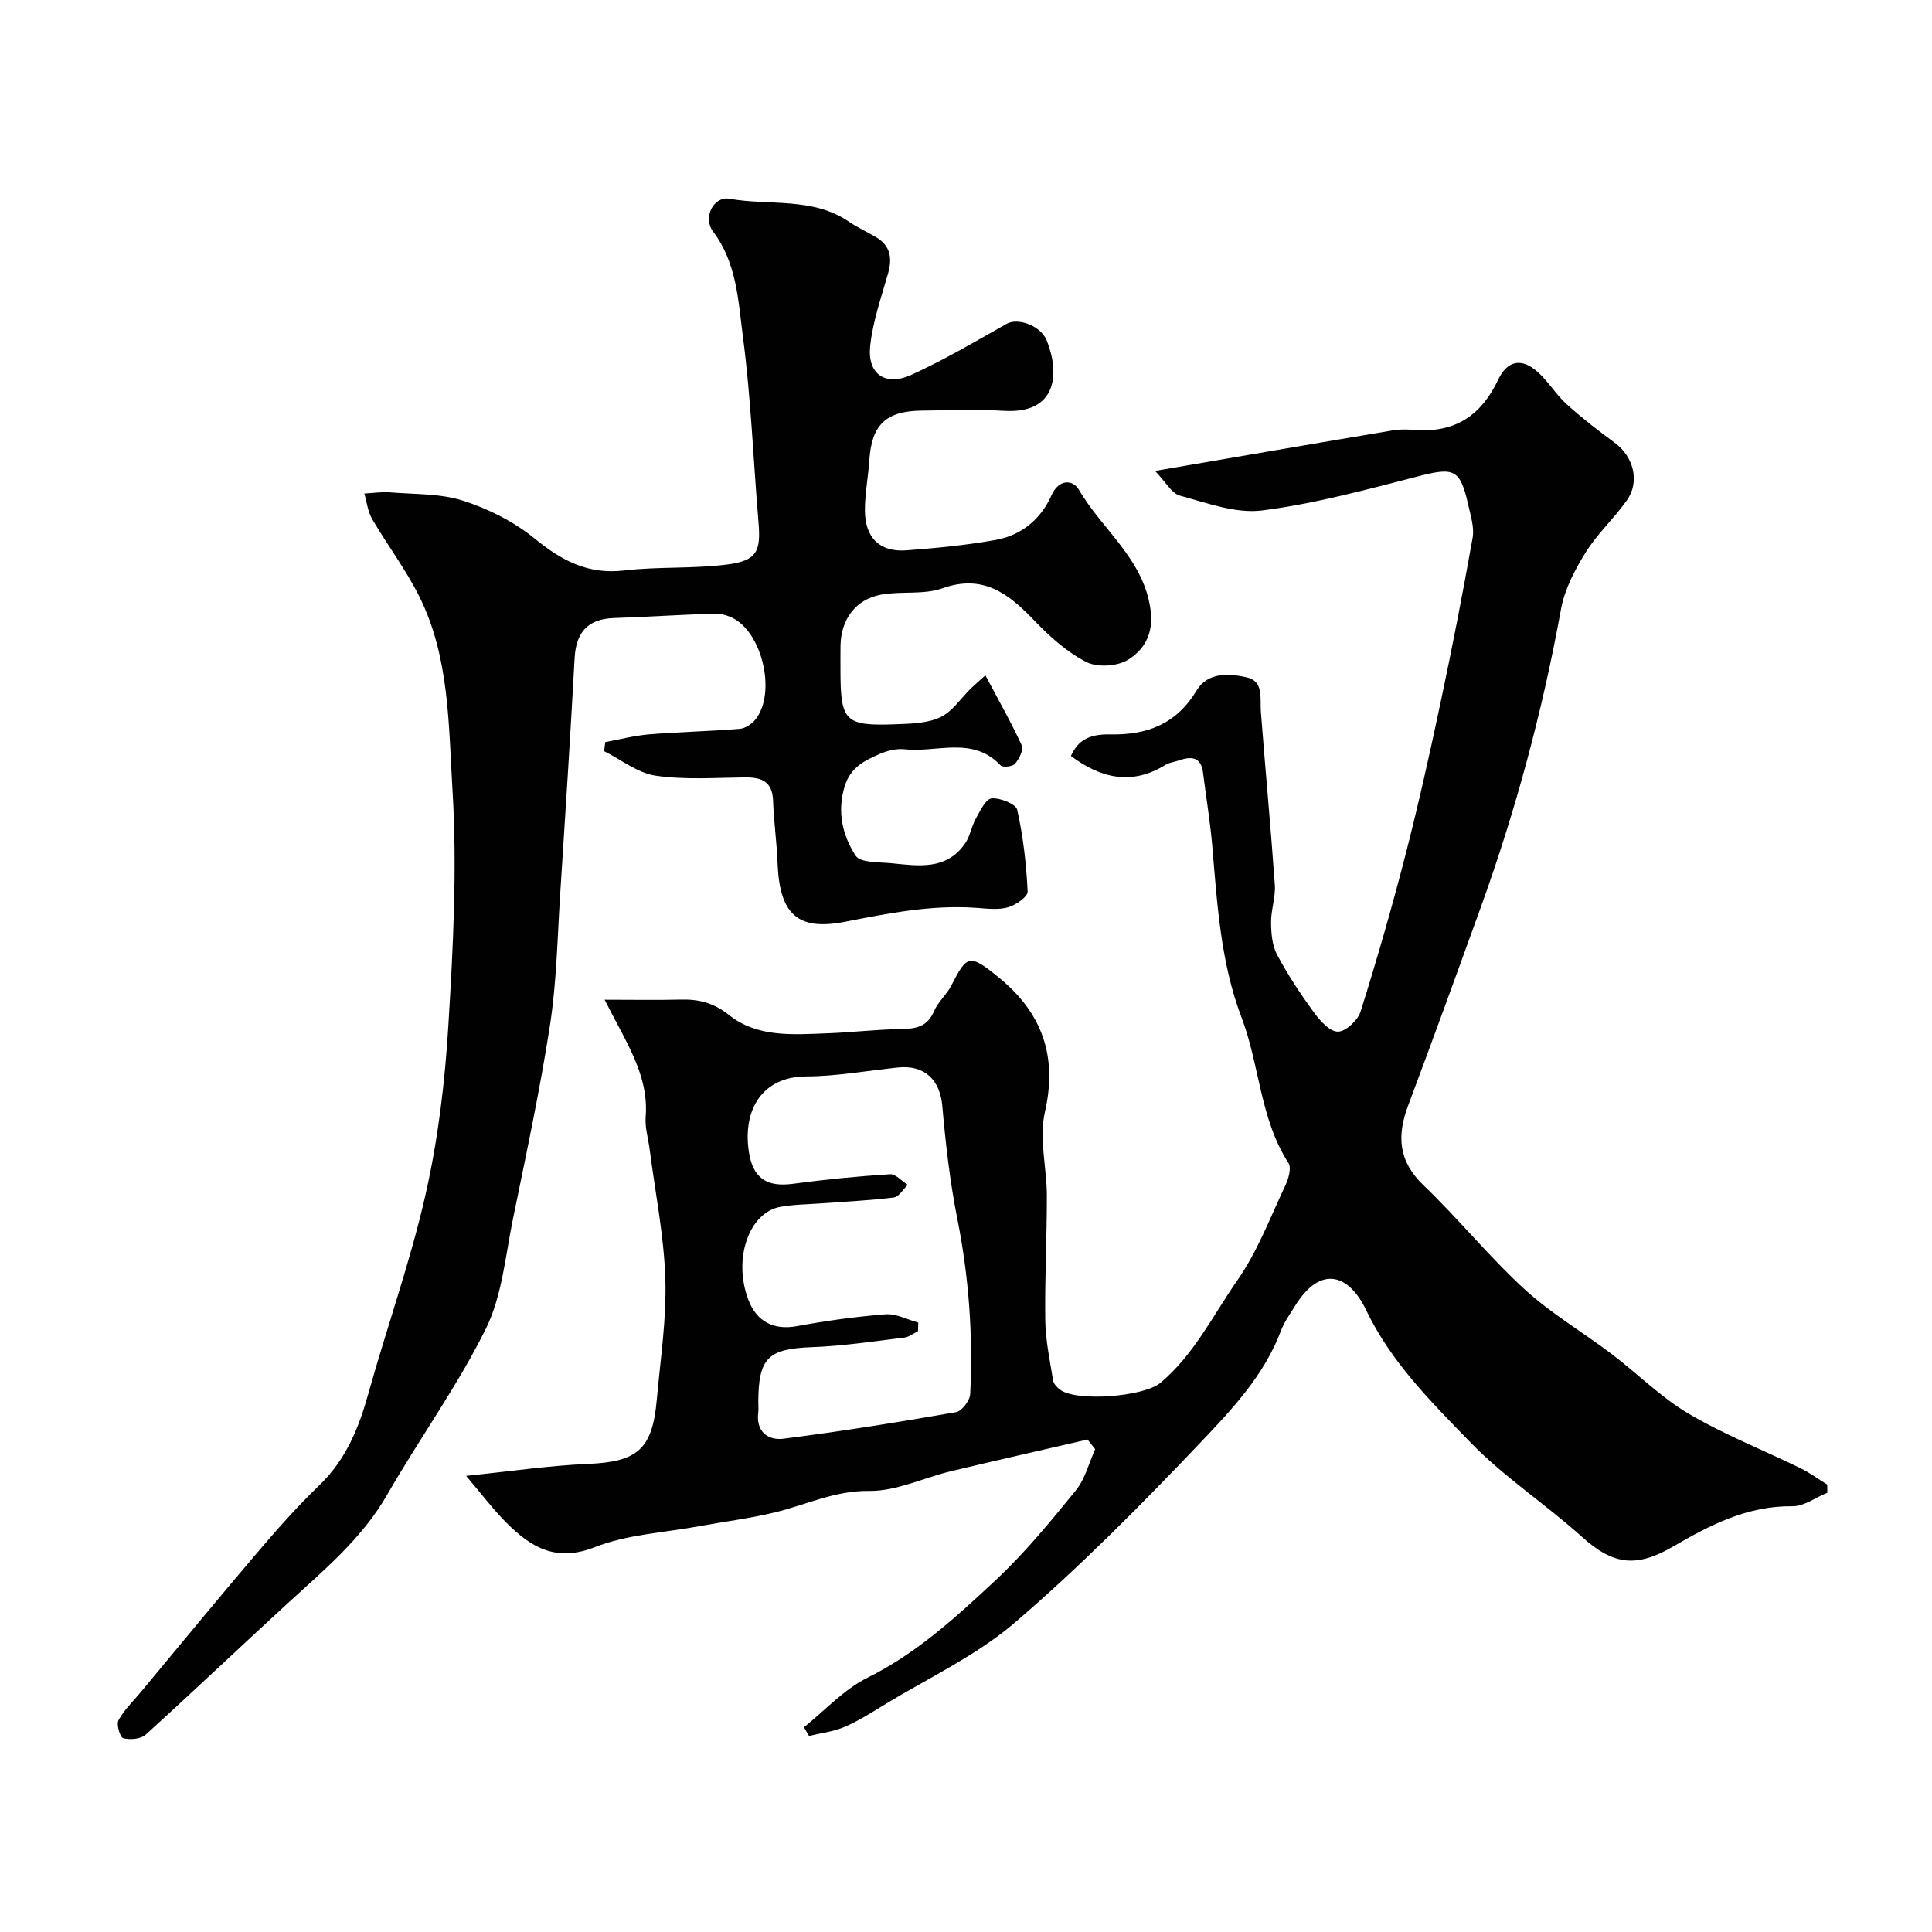
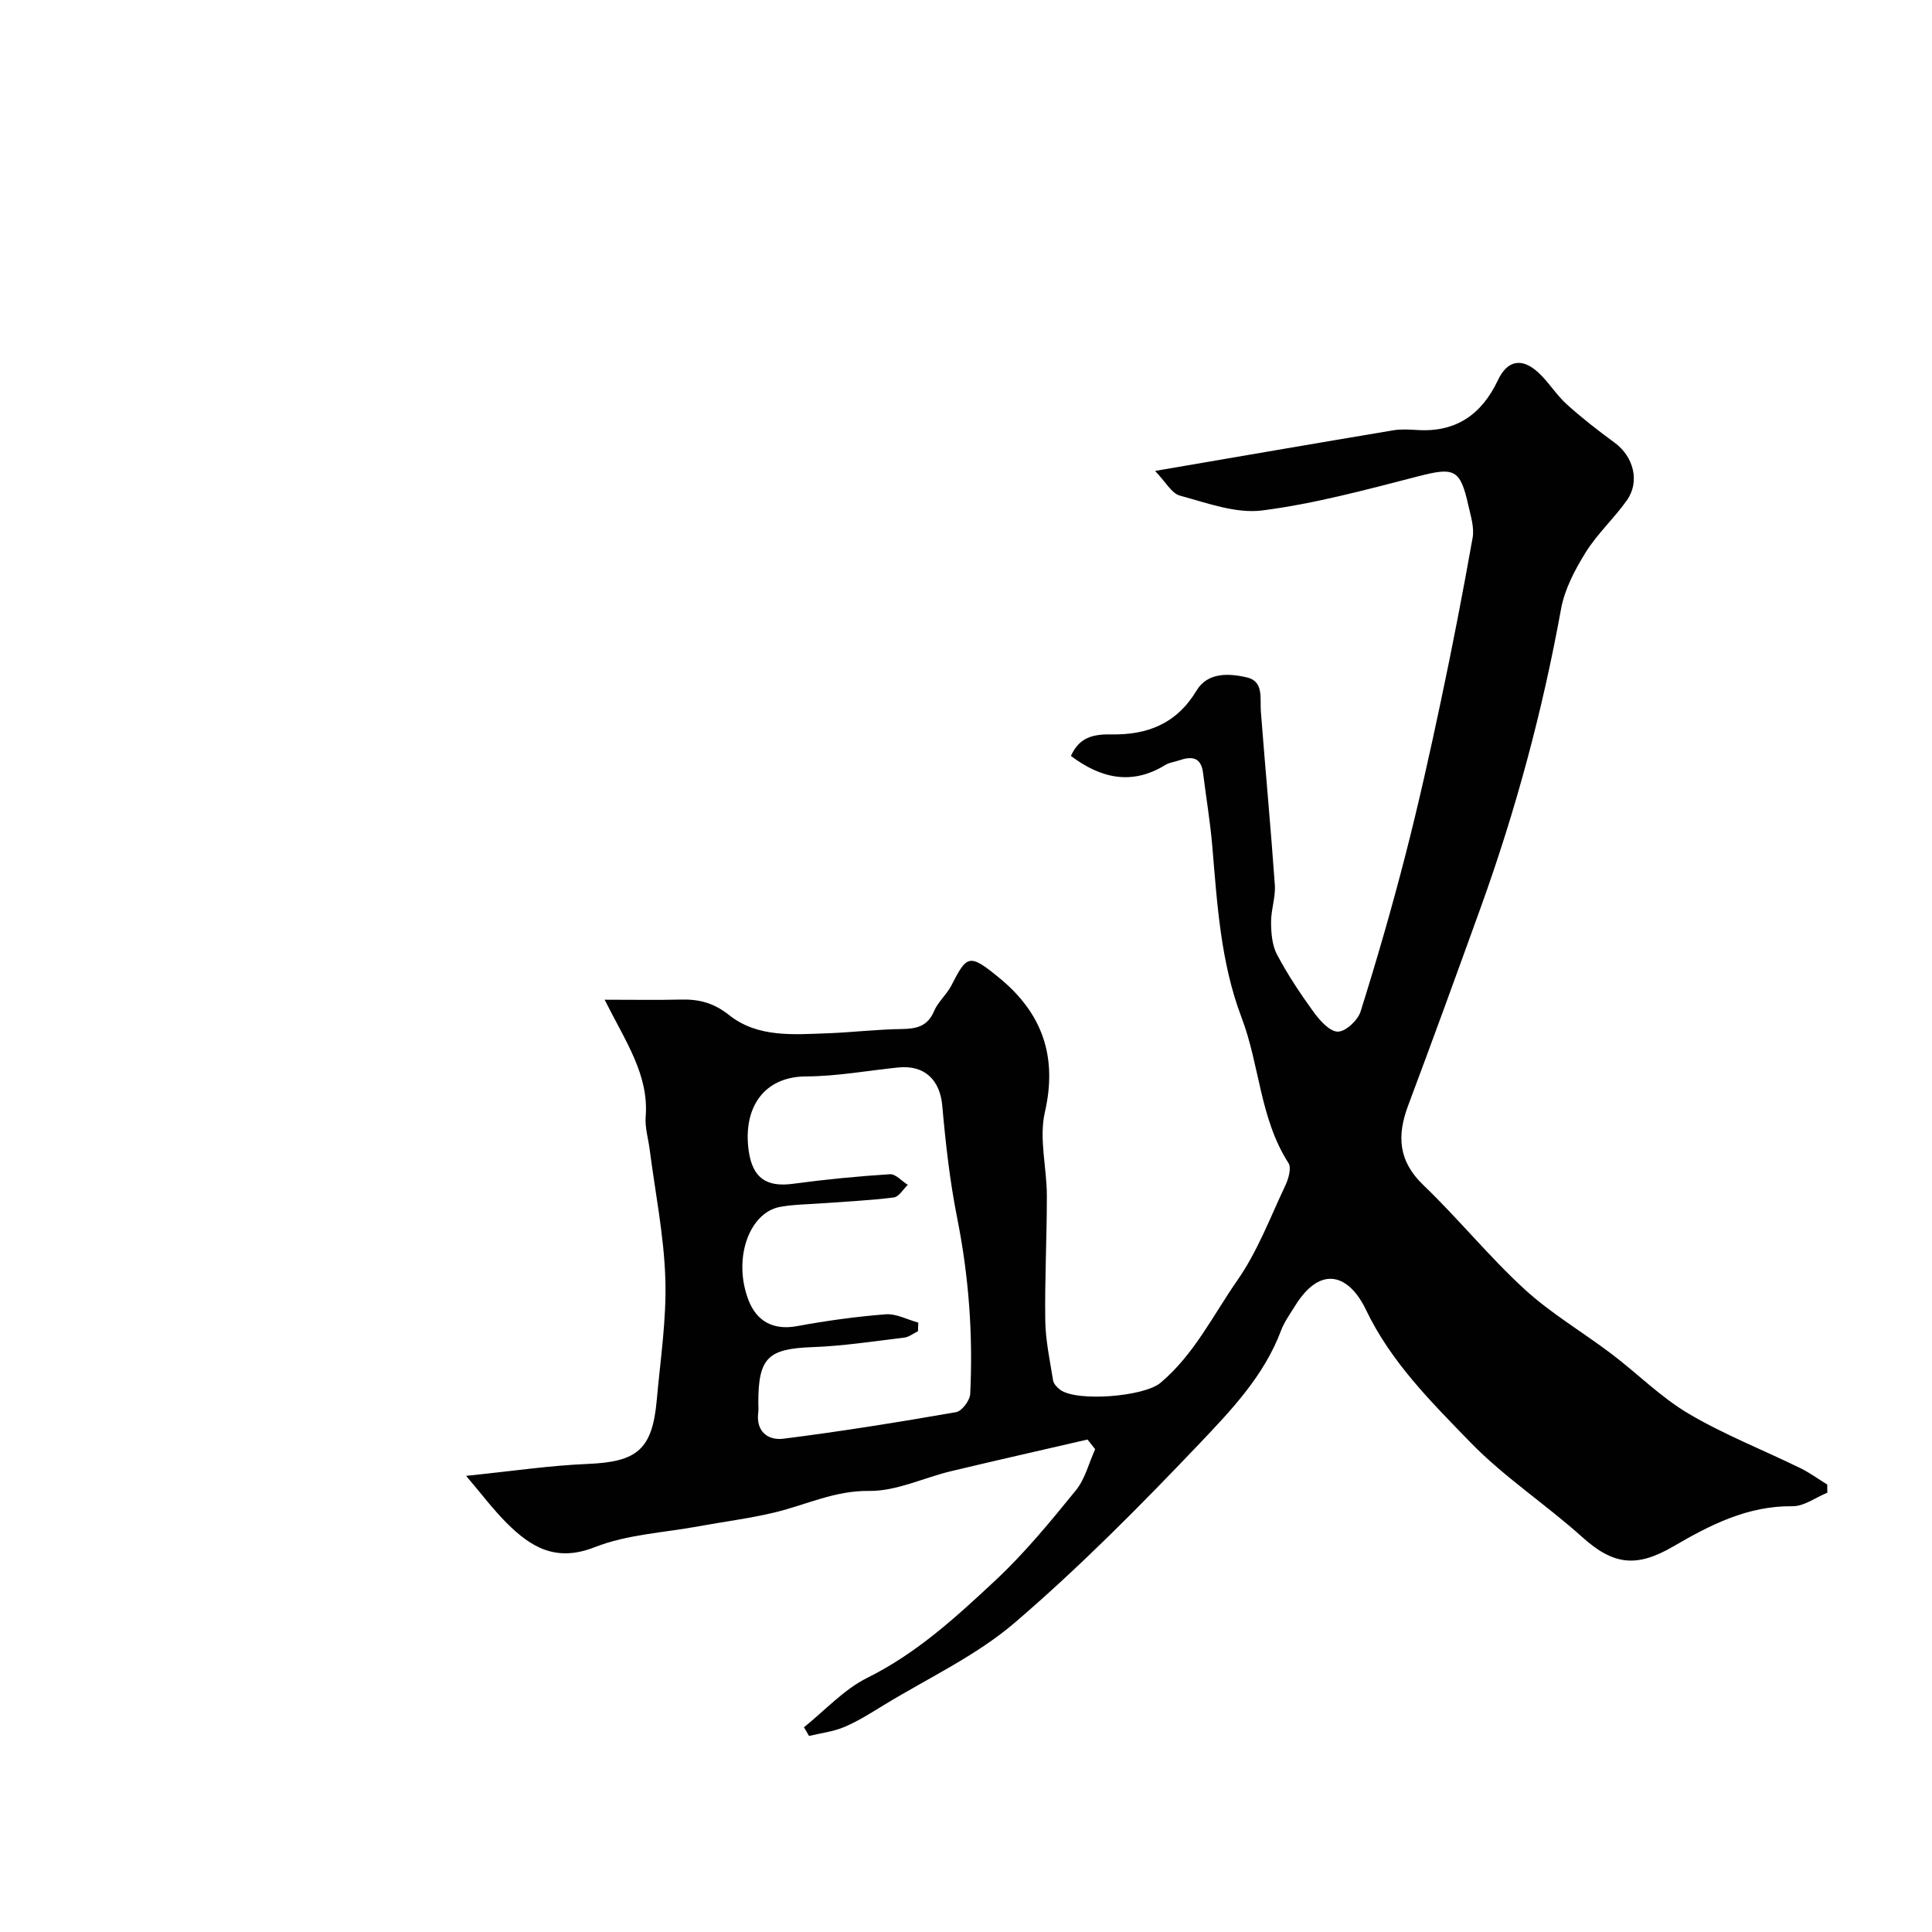
<svg xmlns="http://www.w3.org/2000/svg" enable-background="new 0 0 400 400" viewBox="0 0 400 400">
  <g fill="#010102">
    <path d="m225.16 298.04c-9.43 2.18-18.87 4.31-28.28 6.56-5.67 1.36-11.3 4.15-16.92 4.08-7.1-.1-13.02 2.87-19.47 4.43-5.2 1.26-10.55 1.92-15.82 2.89-7.21 1.33-14.82 1.68-21.52 4.32-8.01 3.16-13.19.05-18.25-5-2.78-2.78-5.16-5.96-8.4-9.76 9.57-.98 17.36-2.15 25.2-2.47 10.22-.43 13.36-2.96 14.28-13.27.74-8.34 2.04-16.72 1.77-25.05-.28-8.94-2.09-17.84-3.24-26.76-.29-2.27-1.01-4.58-.83-6.81.68-8.68-4.13-15.5-8.5-24.22 6 0 10.9.09 15.78-.03 3.75-.1 6.81.68 9.98 3.2 5.92 4.72 13.32 4.03 20.4 3.78 5.11-.19 10.2-.81 15.31-.88 3.07-.04 5.39-.52 6.74-3.71.81-1.92 2.59-3.4 3.56-5.27 3.26-6.34 3.67-6.78 10.06-1.51 8.75 7.22 11.97 16.16 9.32 27.7-1.25 5.44.4 11.5.41 17.28.01 8.61-.45 17.22-.33 25.82.06 4.16.96 8.31 1.62 12.44.11.7.81 1.44 1.43 1.91 3.42 2.59 17.39 1.45 20.79-1.4 6.98-5.85 10.9-14.02 15.95-21.26 4.15-5.95 6.78-12.97 9.91-19.6.66-1.39 1.31-3.64.65-4.66-5.92-9.2-5.95-20.24-9.7-30.1-4.36-11.46-5.05-23.56-6.08-35.61-.43-5.04-1.28-10.04-1.9-15.06-.42-3.38-2.45-3.47-5.03-2.57-.92.32-1.97.42-2.77.92-6.98 4.31-13.43 2.75-19.56-1.86 1.45-3.12 3.53-4.56 8.23-4.46 7.65.15 13.65-2.21 17.8-9.1 2.29-3.81 6.71-3.55 10.38-2.71 3.57.82 2.71 4.31 2.92 7.09.92 11.97 2.05 23.92 2.89 35.89.18 2.56-.81 5.19-.78 7.78.02 2.23.22 4.72 1.23 6.63 2.21 4.16 4.84 8.13 7.62 11.95 1.26 1.73 3.3 4.01 4.98 4.01 1.62 0 4.13-2.35 4.7-4.15 3.36-10.68 6.47-21.46 9.26-32.3 2.71-10.52 5.07-21.14 7.32-31.76 2.4-11.31 4.6-22.66 6.62-34.04.38-2.13-.4-4.53-.89-6.74-1.67-7.49-2.93-7.9-10.27-6.01-10.71 2.75-21.46 5.69-32.38 7.09-5.48.7-11.45-1.55-17.04-3.06-1.76-.47-2.99-2.88-5.17-5.12 17.32-2.97 33.31-5.73 49.31-8.41 1.62-.27 3.33-.16 4.99-.06 8.05.51 13.35-3.25 16.71-10.36 1.93-4.07 4.91-4.67 8.29-1.59 2.17 1.98 3.73 4.63 5.91 6.6 3.15 2.85 6.52 5.47 9.95 7.98 3.9 2.86 5.28 8.03 2.53 11.92-2.64 3.74-6.13 6.92-8.53 10.78-2.24 3.61-4.37 7.65-5.11 11.76-3.82 21.05-9.35 41.6-16.6 61.7-4.95 13.71-9.93 27.42-15.05 41.07-2.34 6.24-2.05 11.49 3.16 16.48 7.23 6.93 13.57 14.79 20.94 21.55 5.5 5.04 12.07 8.89 18.05 13.42 5.35 4.06 10.18 8.96 15.91 12.34 7.37 4.35 15.43 7.51 23.14 11.28 1.95.95 3.72 2.26 5.57 3.4.01.56.01 1.12.02 1.69-2.41.98-4.83 2.83-7.23 2.8-9.28-.12-17.08 3.9-24.64 8.31-7.58 4.42-12.38 3.92-18.85-1.9-7.55-6.8-16.22-12.45-23.25-19.71-8.05-8.31-16.36-16.52-21.55-27.37-3.39-7.09-9.24-9.59-14.69-.8-1.03 1.67-2.22 3.3-2.9 5.11-3.5 9.33-10.28 16.45-16.87 23.38-12.23 12.85-24.77 25.53-38.22 37.06-8.04 6.9-18.04 11.52-27.19 17.12-2.64 1.61-5.29 3.3-8.12 4.5-2.29.97-4.87 1.27-7.32 1.86-.35-.6-.7-1.2-1.05-1.8 4.35-3.48 8.27-7.84 13.16-10.26 10.22-5.07 18.4-12.61 26.52-20.19 6.05-5.65 11.36-12.14 16.6-18.58 1.93-2.37 2.71-5.67 4.01-8.54-.52-.67-1.05-1.34-1.58-2zm-35.04-24.21c-.02.59-.04 1.18-.06 1.78-.95.46-1.86 1.21-2.85 1.33-6.33.76-12.67 1.74-19.03 1.97-9.14.34-11.18 2.16-11.18 11.49 0 .67.07 1.34-.01 2-.53 4 2.03 5.87 5.21 5.47 11.96-1.51 23.87-3.43 35.75-5.5 1.2-.21 2.85-2.41 2.92-3.76.6-12.21-.28-24.3-2.68-36.34-1.53-7.68-2.41-15.51-3.1-23.32-.47-5.35-3.64-8.5-9.14-7.94-6.35.65-12.7 1.83-19.05 1.85-9 .04-13.13 6.78-11.88 15.46.81 5.6 3.7 7.51 9.17 6.77 6.66-.9 13.36-1.55 20.06-1.98 1.18-.08 2.46 1.43 3.7 2.2-.96.91-1.83 2.47-2.89 2.61-4.91.62-9.87.84-14.81 1.21-2.91.22-5.87.22-8.73.74-6.44 1.19-9.81 10.74-6.58 19.24 1.74 4.58 5.31 6.32 10.02 5.46 6.09-1.12 12.26-1.98 18.43-2.46 2.19-.15 4.48 1.11 6.73 1.72z" />
-     <path d="m204.01 139.82c2.84 5.36 5.4 9.84 7.54 14.52.41.9-.56 2.79-1.4 3.79-.49.58-2.54.81-2.98.34-5.81-6.16-13.21-2.6-19.86-3.34-1.7-.19-3.64.29-5.23.99-3.07 1.36-5.98 2.73-7.18 6.62-1.65 5.34-.46 10.21 2.24 14.41.96 1.5 4.82 1.32 7.38 1.57 5.6.55 11.45 1.53 15.32-4.14 1.03-1.51 1.31-3.53 2.22-5.15.88-1.57 2.04-4.03 3.24-4.13 1.76-.15 5.03 1.15 5.3 2.35 1.24 5.54 1.89 11.26 2.16 16.94.05 1.07-2.46 2.8-4.06 3.26-2 .57-4.3.28-6.46.12-9.3-.68-18.25 1.11-27.33 2.88-9.94 1.94-13.54-1.74-13.93-12.26-.16-4.26-.78-8.51-.92-12.78-.13-4.05-2.42-4.9-5.9-4.86-6.16.07-12.41.53-18.45-.36-3.71-.55-7.1-3.31-10.64-5.07.08-.63.16-1.25.24-1.88 3.03-.55 6.04-1.35 9.09-1.6 6.24-.51 12.51-.63 18.75-1.14 1.14-.09 2.49-.99 3.24-1.92 4.38-5.44 1.47-18.08-4.81-21.09-1.13-.54-2.5-.89-3.74-.85-6.93.23-13.85.68-20.77.92-5.29.18-7.81 2.88-8.1 8.27-.89 16.31-1.93 32.61-2.99 48.91-.58 9.04-.73 18.16-2.11 27.09-2.08 13.49-4.95 26.86-7.69 40.25-1.56 7.64-2.23 15.83-5.6 22.64-5.87 11.87-13.75 22.73-20.36 34.25-5.21 9.1-13.03 15.59-20.55 22.48-9.89 9.06-19.59 18.31-29.53 27.31-1.01.91-3.21 1.08-4.63.72-.65-.17-1.45-2.83-.98-3.71 1.14-2.13 2.98-3.88 4.56-5.77 8.01-9.62 15.95-19.3 24.07-28.83 4.12-4.83 8.33-9.63 12.91-14.02 5.55-5.32 8.22-11.91 10.22-19.1 3.84-13.77 8.69-27.29 11.83-41.2 2.59-11.44 4-23.26 4.71-34.98.99-16.23 1.84-32.59.85-48.77-.82-13.37-.6-27.3-6.77-39.81-2.79-5.66-6.68-10.77-9.87-16.25-.9-1.54-1.09-3.49-1.61-5.26 1.79-.09 3.59-.38 5.36-.24 5.07.41 10.38.21 15.11 1.73 5.25 1.69 10.52 4.35 14.78 7.82 5.59 4.56 11.04 7.5 18.53 6.62 7.03-.83 14.21-.33 21.23-1.22 6.25-.79 7.11-2.66 6.6-8.75-1.08-12.79-1.55-25.65-3.22-38.36-.98-7.44-1.24-15.31-6.2-21.86-2.17-2.87.13-7.36 3.41-6.77 8.27 1.48 17.22-.41 24.78 4.78 1.74 1.19 3.69 2.07 5.51 3.14 3.01 1.76 3.46 4.31 2.55 7.52-1.42 4.98-3.17 9.96-3.71 15.06-.62 5.81 3.15 8.42 8.57 5.94 6.76-3.09 13.21-6.88 19.69-10.55 2.3-1.3 7.09.33 8.35 3.58 2.71 6.95 1.93 15.07-8.86 14.44-5.65-.33-11.33-.1-17-.05-7.49.07-10.44 2.92-10.92 10.24-.23 3.49-.93 6.96-.92 10.44.03 5.68 3.1 8.66 8.59 8.25 6.21-.47 12.44-1.06 18.56-2.17 5.27-.96 9.28-4.29 11.46-9.19 1.57-3.53 4.51-3.24 5.69-1.2 4.83 8.36 13.46 14.33 14.85 24.95.64 4.95-1.35 8.19-4.64 10.25-2.21 1.38-6.35 1.66-8.64.49-4-2.03-7.57-5.23-10.72-8.52-5.34-5.57-10.58-9.78-19.15-6.74-3.89 1.38-8.51.53-12.68 1.31-5.26.98-8.27 5.13-8.37 10.5-.03 1.67-.01 3.33-.01 5 0 10.78.88 11.73 11.51 11.33 3.09-.12 6.47-.18 9.16-1.45 2.49-1.17 4.24-3.92 6.33-5.97.56-.55 1.18-1.07 3-2.71z" />
  </g>
</svg>